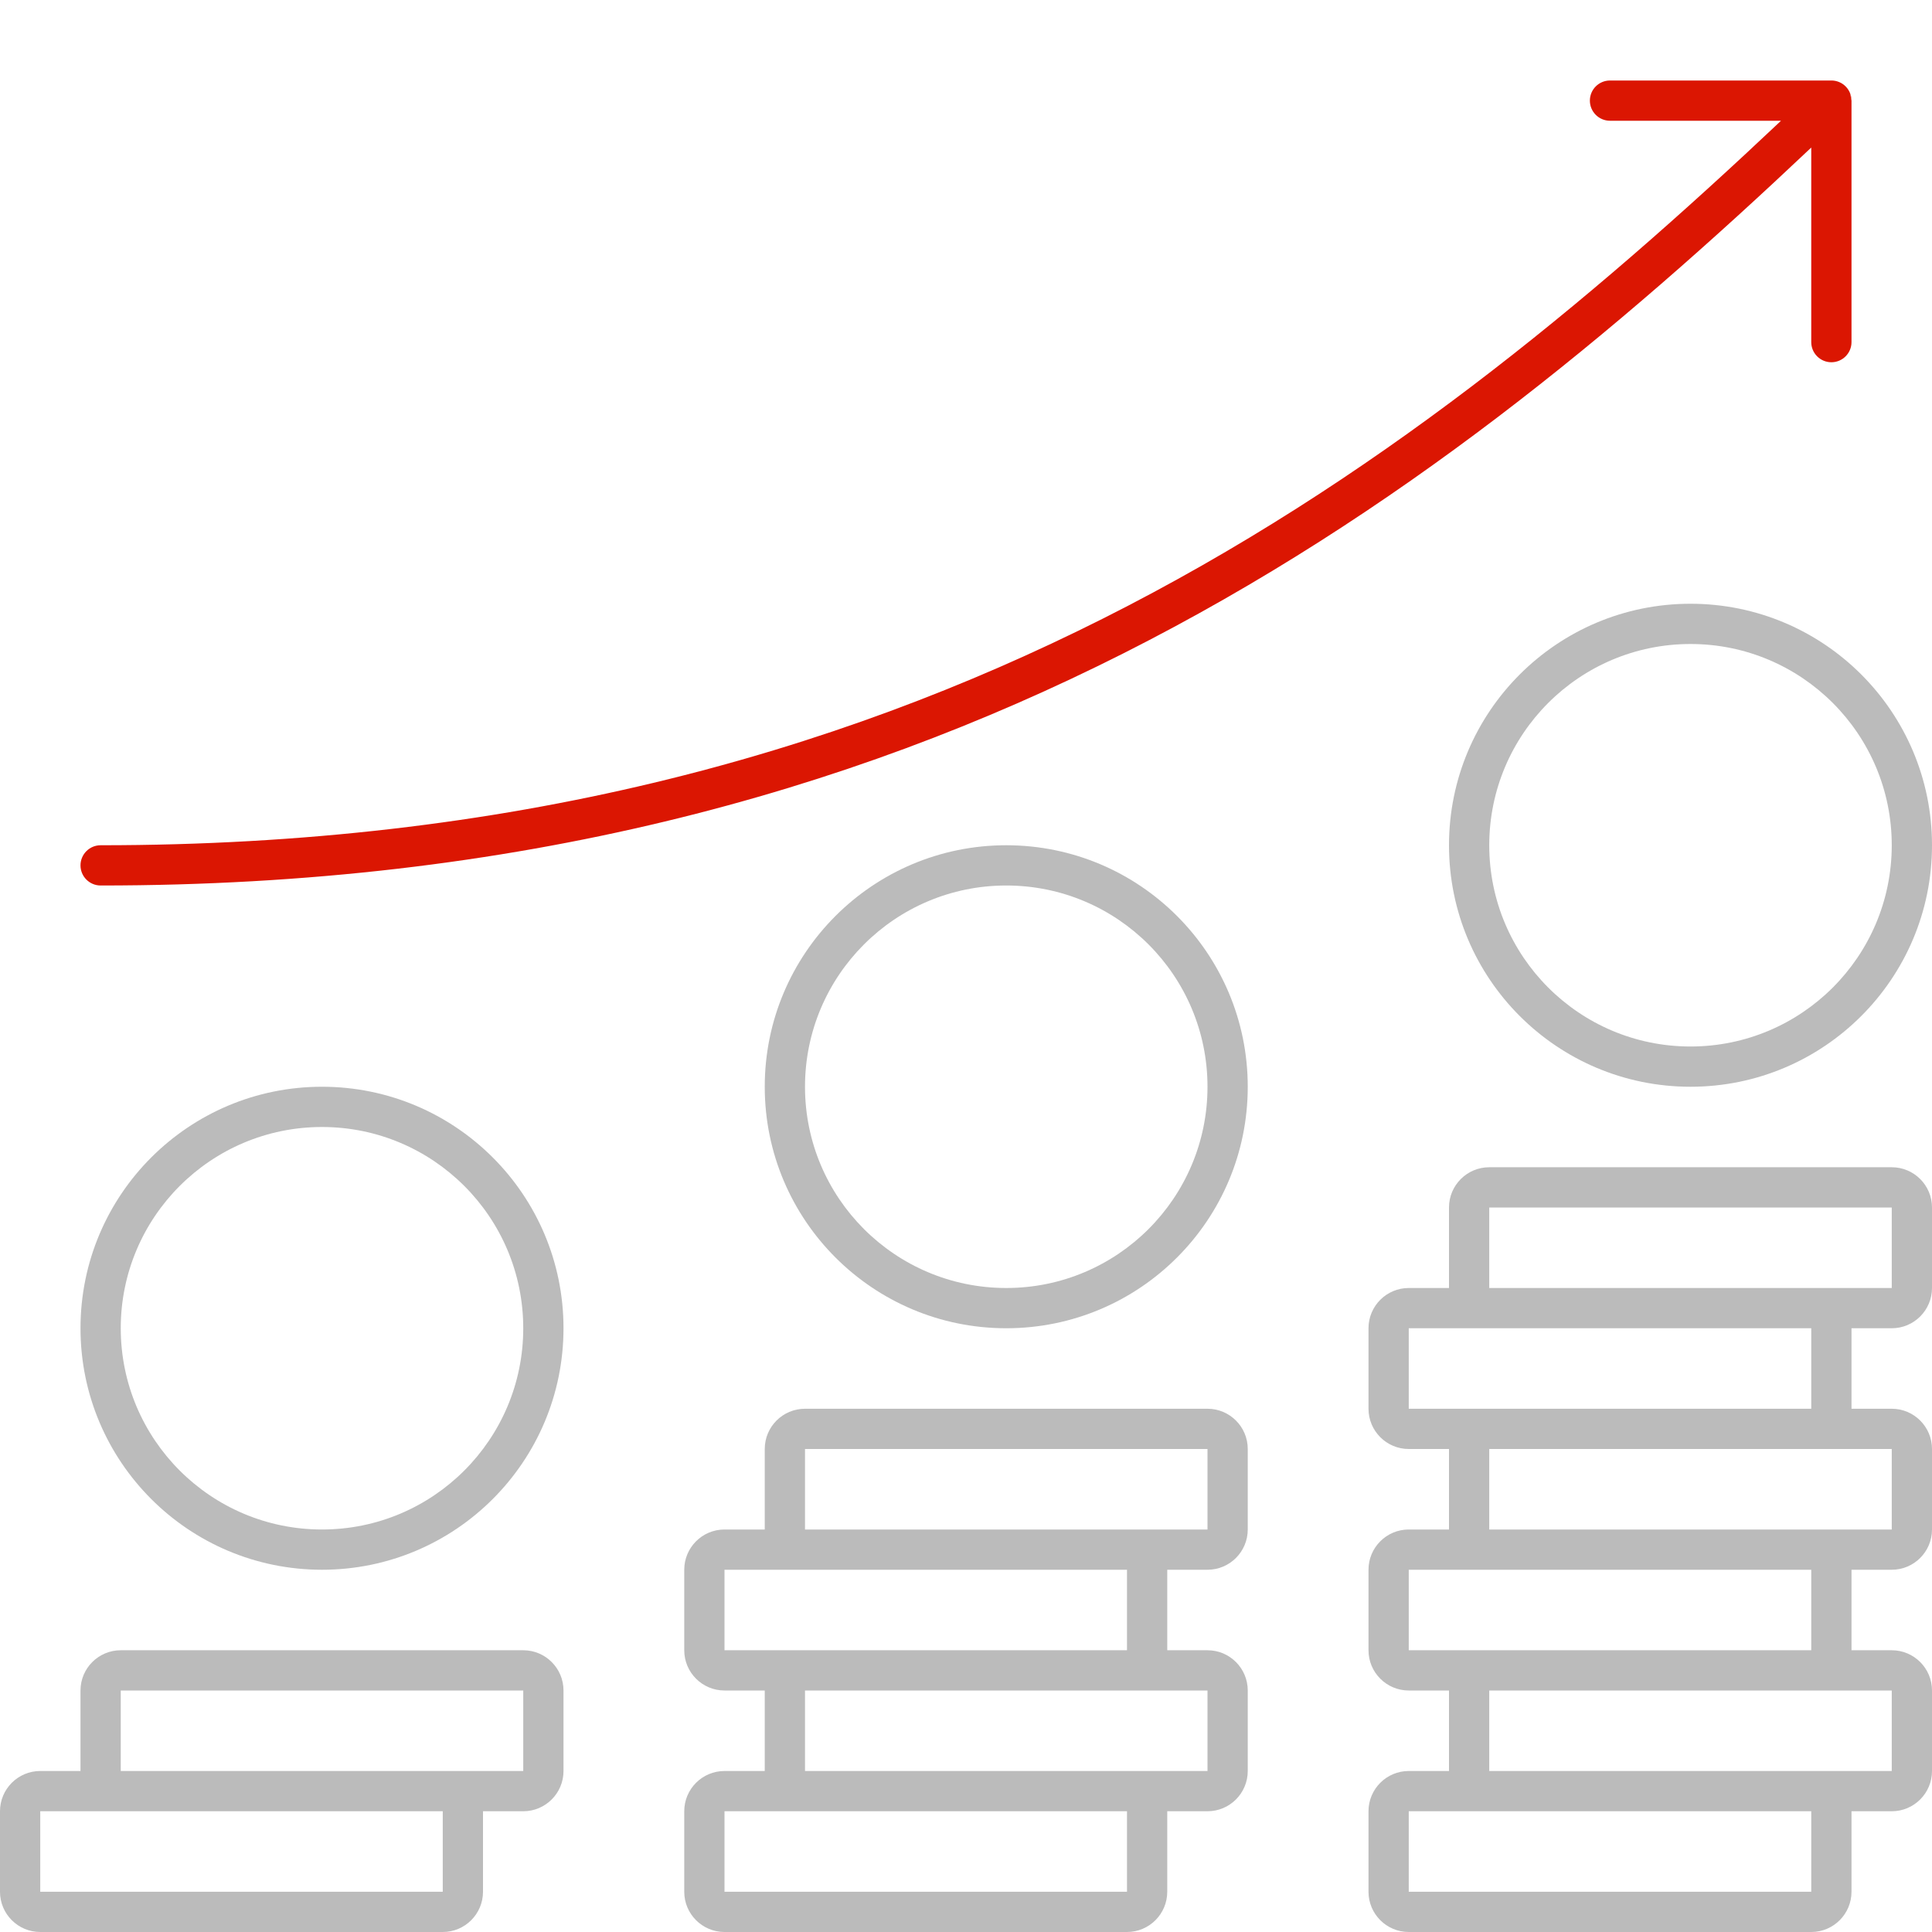
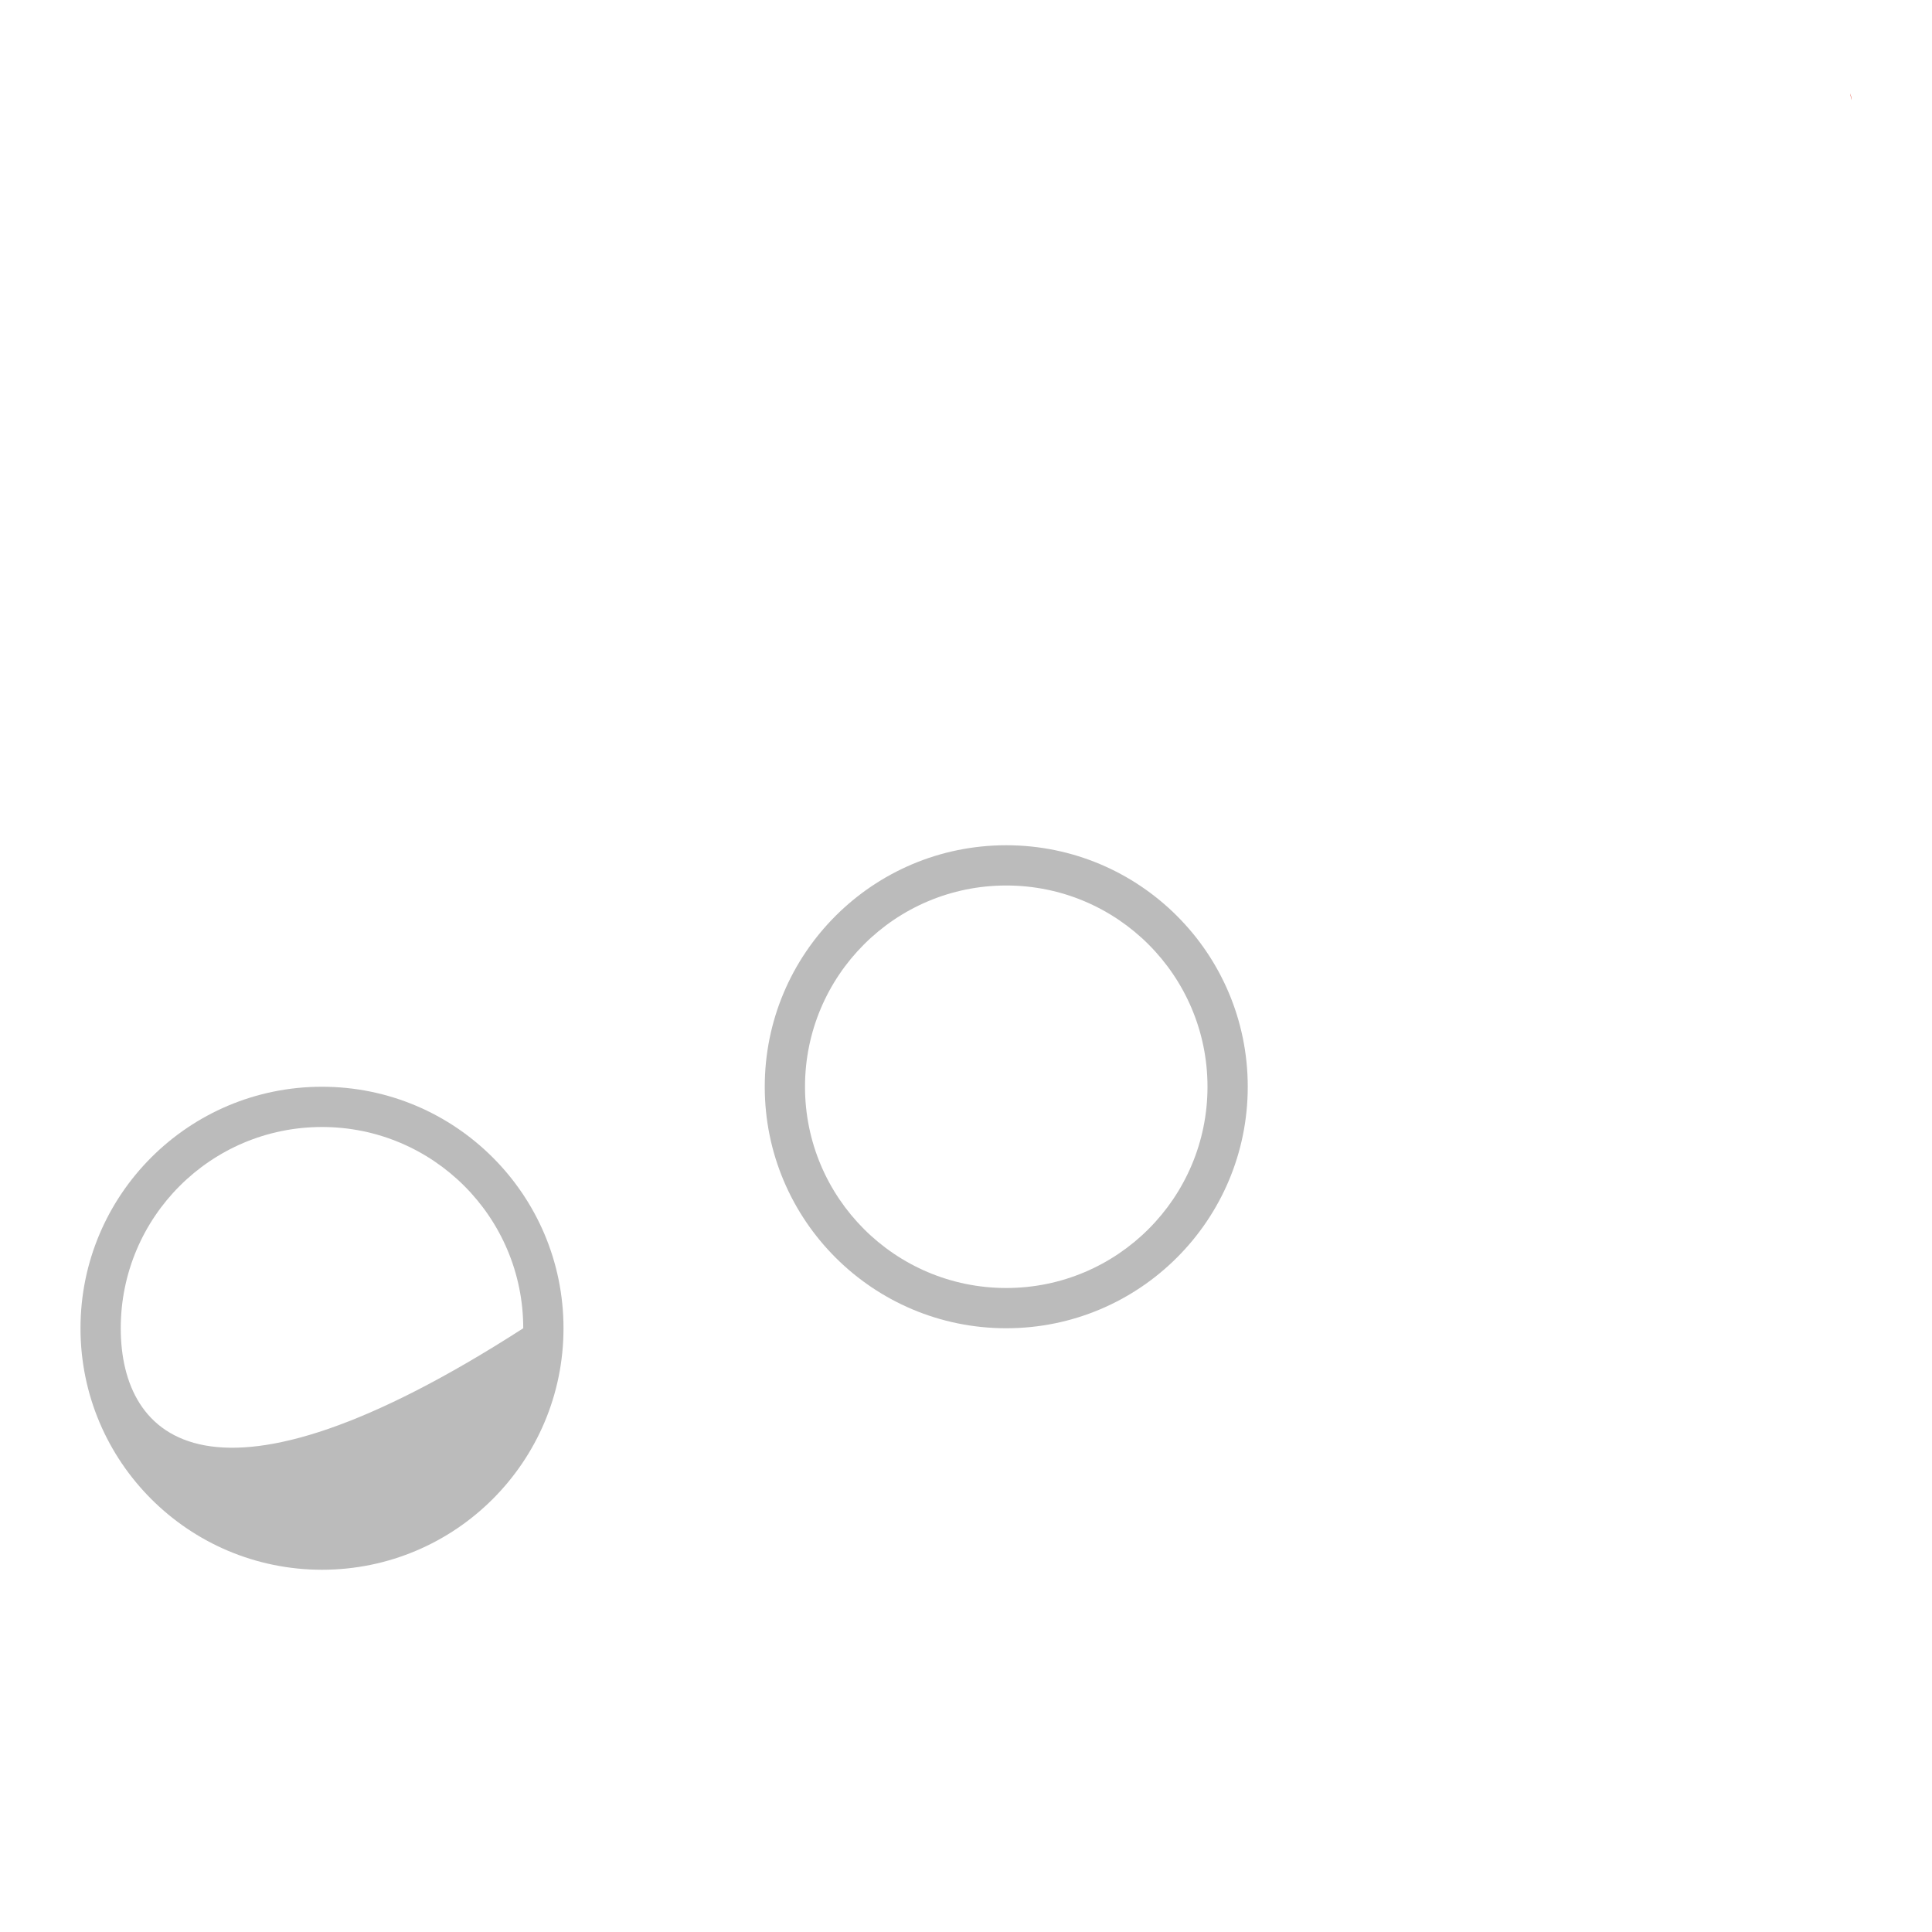
<svg xmlns="http://www.w3.org/2000/svg" width="48" height="48" viewBox="0 0 48 48" fill="none">
  <g id="e604e840c518fed1ae9e1339c713a54f">
    <g id="86a8ae34d8bedd71352ccd9409f0ff83">
-       <path d="M45.967 2.322C45.944 2.261 45.909 2.204 45.861 2.154C45.761 2.049 45.626 1.998 45.491 2L40 2C39.724 2 39.5 2.224 39.5 2.5C39.5 2.776 39.724 3 40 3L44.249 3C34.734 11.981 22.76 21 2.5 21C2.224 21 2 21.224 2 21.5C2 21.776 2.224 22 2.5 22C23.177 22 35.395 12.743 45 3.666V8.5C45 8.776 45.224 9 45.5 9C45.776 9 46 8.776 46 8.5V2.501" fill="#DB1602" />
      <path d="M45.967 2.322C45.988 2.375 45.998 2.431 46 2.487Z" fill="#DB1602" />
    </g>
    <g id="6f011b2a5ec10c7a06e2ee9c784da6d6">
-       <path fill-rule="evenodd" clip-rule="evenodd" d="M42 27C45.314 27 48 24.314 48 21C48 17.686 45.314 15 42 15C38.686 15 36 17.686 36 21C36 24.314 38.686 27 42 27ZM47 21C47 23.761 44.761 26 42 26C39.239 26 37 23.761 37 21C37 18.239 39.239 16 42 16C44.761 16 47 18.239 47 21Z" fill="#BBBBBB" />
      <path fill-rule="evenodd" clip-rule="evenodd" d="M31 27C31 30.314 28.314 33 25 33C21.686 33 19 30.314 19 27C19 23.686 21.686 21 25 21C28.314 21 31 23.686 31 27ZM25 32C27.761 32 30 29.761 30 27C30 24.239 27.761 22 25 22C22.239 22 20 24.239 20 27C20 29.761 22.239 32 25 32Z" fill="#BBBBBB" />
-       <path fill-rule="evenodd" clip-rule="evenodd" d="M8 39C11.314 39 14 36.314 14 33C14 29.686 11.314 27 8 27C4.686 27 2 29.686 2 33C2 36.314 4.686 39 8 39ZM13 33C13 35.761 10.761 38 8 38C5.239 38 3 35.761 3 33C3 30.239 5.239 28 8 28C10.761 28 13 30.239 13 33Z" fill="#BBBBBB" />
-       <path fill-rule="evenodd" clip-rule="evenodd" d="M36 30V32H35C34.448 32 34 32.448 34 33V35C34 35.552 34.448 36 35 36H36V38H35C34.448 38 34 38.448 34 39V41C34 41.552 34.448 42 35 42H36V44H35C34.448 44 34 44.448 34 45V47C34 47.552 34.448 48 35 48H45C45.552 48 46 47.552 46 47V45H47C47.552 45 48 44.552 48 44V42C48 41.448 47.552 41 47 41H46V39H47C47.552 39 48 38.552 48 38V36C48 35.448 47.552 35 47 35H46V33H47C47.552 33 48 32.552 48 32V30C48 29.448 47.552 29 47 29H37C36.448 29 36 29.448 36 30ZM47 32V30H37V32H47ZM45 33V35H35V33H45ZM37 36V38H47V36H37ZM45 45V47H35V45H45ZM35 41V39H45V41H35ZM37 42V44H47V42H37Z" fill="#BBBBBB" />
-       <path fill-rule="evenodd" clip-rule="evenodd" d="M19 38V36C19 35.448 19.448 35 20 35H30C30.552 35 31 35.448 31 36V38C31 38.552 30.552 39 30 39H29V41H30C30.552 41 31 41.448 31 42V44C31 44.552 30.552 45 30 45H29V47C29 47.552 28.552 48 28 48H18C17.448 48 17 47.552 17 47V45C17 44.448 17.448 44 18 44H19V42H18C17.448 42 17 41.552 17 41V39C17 38.448 17.448 38 18 38H19ZM30 36V38H20V36H30ZM28 39H18V41H28V39ZM20 42H30V44H20V42ZM28 47V45H18V47H28Z" fill="#BBBBBB" />
-       <path fill-rule="evenodd" clip-rule="evenodd" d="M2 42V44H1C0.448 44 0 44.448 0 45V47C0 47.552 0.448 48 1 48H11C11.552 48 12 47.552 12 47V45H13C13.552 45 14 44.552 14 44V42C14 41.448 13.552 41 13 41H3C2.448 41 2 41.448 2 42ZM13 44V42H3L3 44H13ZM11 45V47H1L1 45H11Z" fill="#BBBBBB" />
+       <path fill-rule="evenodd" clip-rule="evenodd" d="M8 39C11.314 39 14 36.314 14 33C14 29.686 11.314 27 8 27C4.686 27 2 29.686 2 33C2 36.314 4.686 39 8 39ZM13 33C5.239 38 3 35.761 3 33C3 30.239 5.239 28 8 28C10.761 28 13 30.239 13 33Z" fill="#BBBBBB" />
    </g>
  </g>
</svg>